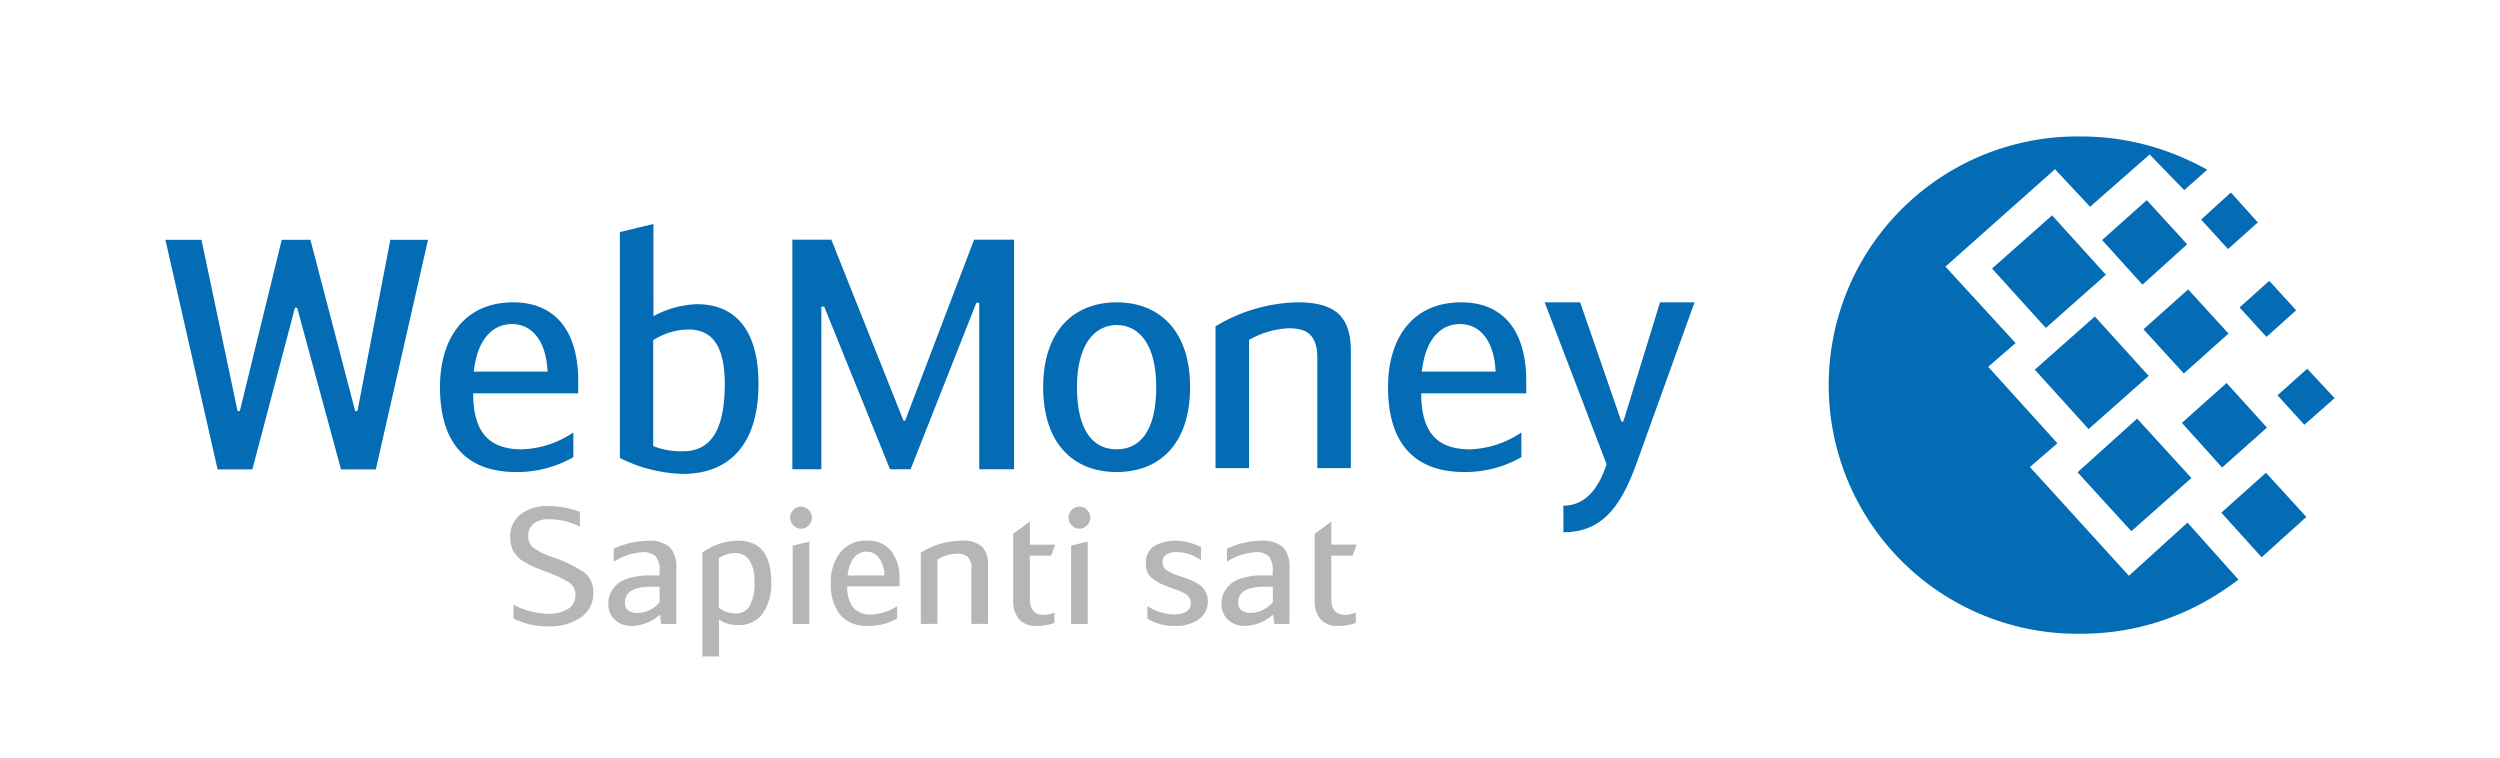
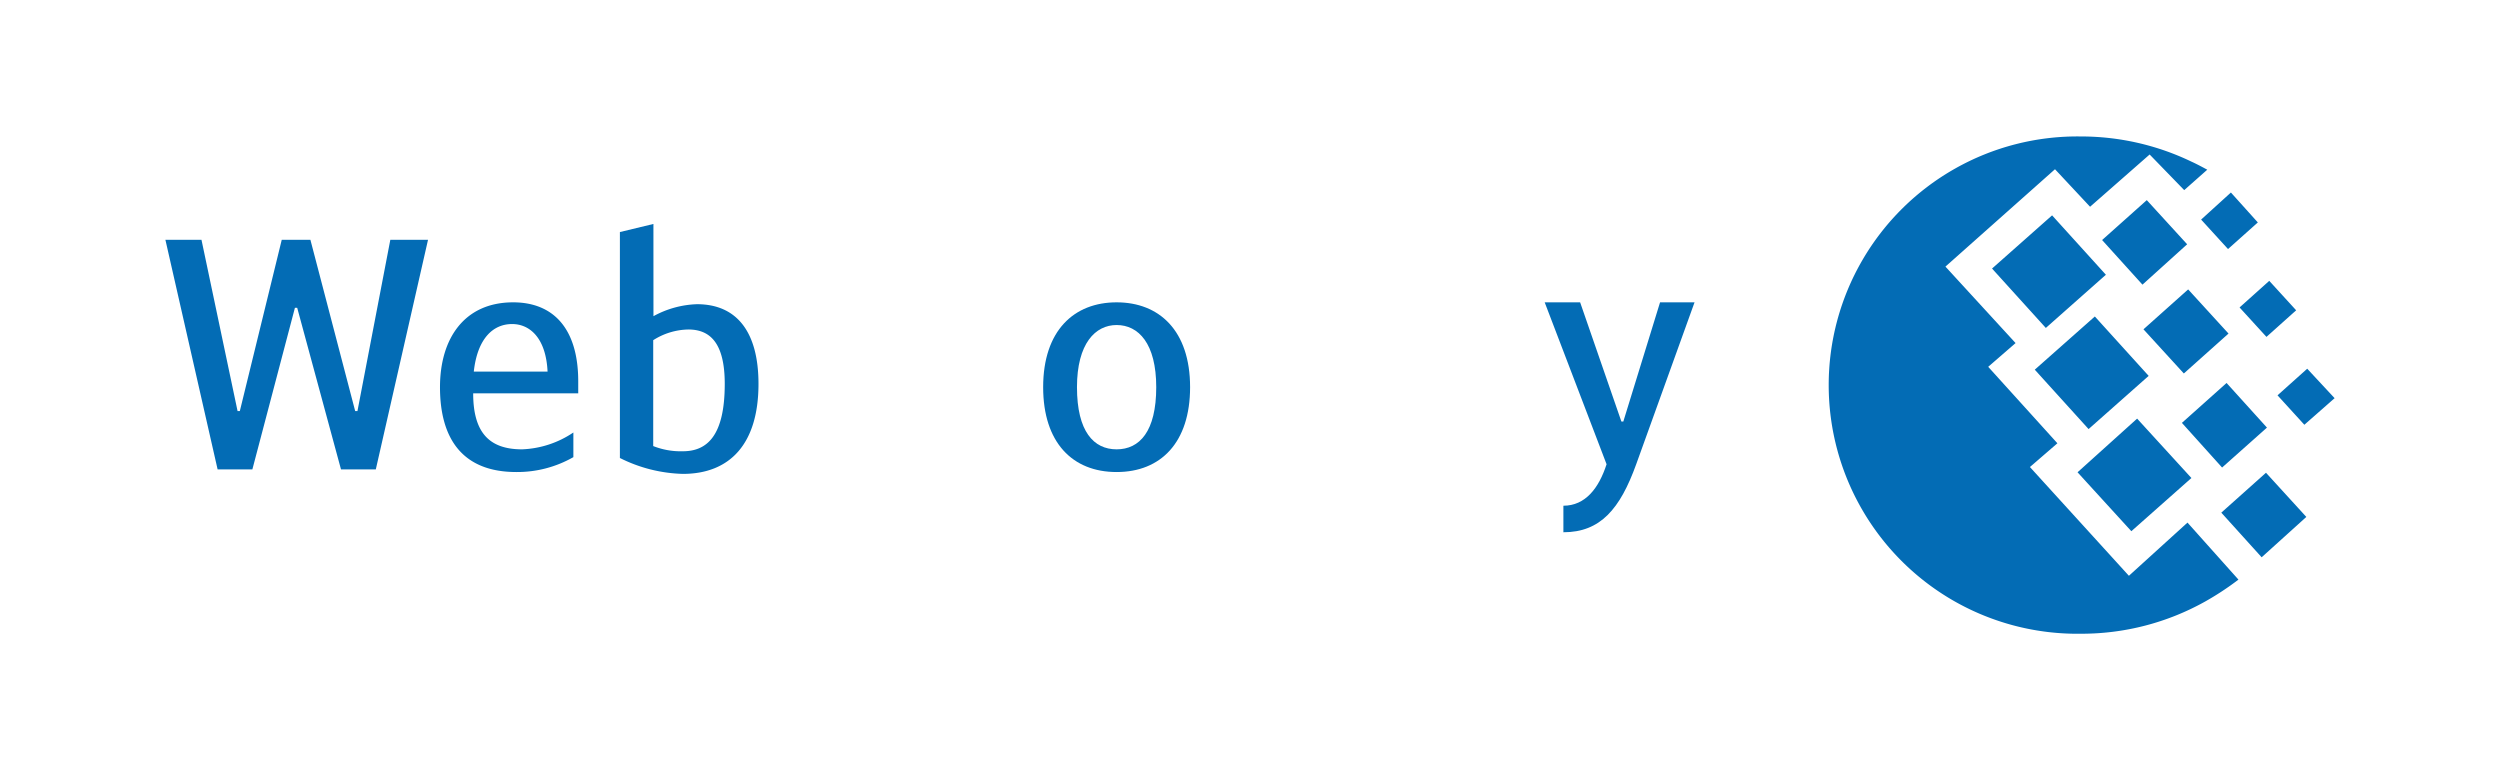
<svg xmlns="http://www.w3.org/2000/svg" id="Layer_1" width="143.104" height="43.365" viewBox="0 0 143.104 43.365">
  <path id="Combined-Shape" d="M738.919,54.039a14.58,14.58,0,0,1,6.326,1.441c.3.136.606.3.907.462l-1.32,1.169-1.979-2.039-3.41,2.991-2.008-2.148-6.271,5.574,4.015,4.377-1.567,1.359,3.961,4.377L736,72.961l5.666,6.226,3.353-3.045,2.917,3.264a16.288,16.288,0,0,1-1.9,1.251,14.5,14.5,0,0,1-7.1,1.847,14.234,14.234,0,1,1-.028-28.465Zm-2.641,13.35,3.438-3.045,3.081,3.4-3.439,3.045Zm2.448,5.873,3.41-3.072,3.108,3.4-3.438,3.045ZM733.832,61.6l3.437-3.045,3.08,3.4L736.911,65Zm6.3-1.632,2.558-2.284L745,60.211l-2.558,2.311ZM744.7,70.434l2.557-2.284,2.311,2.555L747,72.99Zm2.255,5.139,2.558-2.284,2.309,2.529-2.557,2.31ZM748,63.827l1.7-1.523,1.54,1.686-1.7,1.522Zm-2.2-5.03,1.705-1.549,1.541,1.713-1.706,1.523Zm4.373,10.06,1.7-1.523,1.568,1.686-1.732,1.522Zm-7.673-3.779,2.558-2.284,2.31,2.528-2.557,2.284Z" transform="translate(-619.804 -46.228)" fill="#036cb5" />
  <g id="Group_569" data-name="Group 569" transform="translate(9.468 12.82)">
    <g id="Group-27" transform="translate(0 0.906)">
      <path id="Fill-25" d="M73.044,96.237h-.13l-2.436,9.25H68.488L65.5,92.345h2.065l2.066,9.806h.129l2.4-9.806H73.8l2.564,9.806h.129l1.882-9.806h2.158l-2.989,13.142H75.551Z" transform="translate(-65.5 -92.345)" fill="#036cb5" />
    </g>
    <path id="Fill-28" d="M176.161,123.693h4.223c-.092-1.946-1.033-2.723-2.028-2.723-1.125,0-1.993.871-2.195,2.723m5.7,3.486v1.409a6.479,6.479,0,0,1-3.265.853c-3.1,0-4.37-1.928-4.37-4.856,0-2.819,1.42-4.858,4.187-4.858,2.3,0,3.726,1.5,3.726,4.523v.686h-6.013c0,2.224.9,3.206,2.8,3.206a5.619,5.619,0,0,0,2.932-.963" transform="translate(-158.508 -115.241)" fill="#036cb5" />
    <path id="Fill-30" d="M247.4,101.4a4.267,4.267,0,0,0,1.7.3c1.365,0,2.4-.854,2.4-3.856,0-2.354-.848-3.114-2.084-3.114a3.848,3.848,0,0,0-2.011.612V101.4Zm.019-7.432a5.532,5.532,0,0,1,2.489-.686c2.287,0,3.523,1.594,3.523,4.56,0,3.466-1.66,5.153-4.333,5.153a8.506,8.506,0,0,1-3.6-.91V89.152l1.919-.463Z" transform="translate(-219.482 -88.689)" fill="#036cb5" />
-     <path id="Fill-32" d="M320.139,105.259h.092L324.178,94.9h2.288V108.04h-1.992V98.512h-.166l-3.763,9.528h-1.179L315.6,98.735h-.165v9.305h-1.66V94.9h2.232Z" transform="translate(-277.888 -94)" fill="#036cb5" />
    <path id="Fill-34" d="M419.563,124.584c0-2.5-1.014-3.558-2.268-3.558-1.217,0-2.269,1.056-2.269,3.558,0,2.54.96,3.558,2.269,3.558s2.268-1.018,2.268-3.558m-6.473,0c0-3.245,1.771-4.857,4.205-4.857s4.206,1.612,4.206,4.857c0,3.169-1.678,4.857-4.206,4.857s-4.205-1.688-4.205-4.857" transform="translate(-362.846 -115.241)" fill="#036cb5" />
-     <path id="Fill-36" d="M481.366,121.1a9.393,9.393,0,0,1,4.7-1.373c2.213,0,3.042.871,3.042,2.78v6.711h-1.917v-6.284c0-1.464-.718-1.723-1.66-1.723a5.071,5.071,0,0,0-2.25.668v7.34h-1.918V121.1Z" transform="translate(-421.253 -115.241)" fill="#036cb5" />
-     <path id="Fill-38" d="M551.576,123.693H555.8c-.091-1.946-1.032-2.723-2.029-2.723-1.125,0-1.991.871-2.195,2.723m5.7,3.486v1.409a6.479,6.479,0,0,1-3.264.853c-3.1,0-4.37-1.928-4.37-4.856,0-2.819,1.419-4.858,4.186-4.858,2.306,0,3.727,1.5,3.727,4.523v.686h-6.013c0,2.224.9,3.206,2.8,3.206a5.617,5.617,0,0,0,2.931-.963" transform="translate(-479.657 -115.241)" fill="#036cb5" />
    <path id="Fill-40" d="M618.312,119.728h1.974l-3.339,9.267c-.923,2.558-2.047,3.893-4.168,3.893v-1.519c1.255,0,2.028-1,2.472-2.374l-3.542-9.267h2.029l2.361,6.821h.111Z" transform="translate(-532.756 -115.241)" fill="#036cb5" />
    <g id="Group_568" data-name="Group 568" transform="translate(19.739 16.153)">
-       <path id="Sapienti-sat" d="M202.235,206.872v-.8a4.321,4.321,0,0,0,1.951.522,2.066,2.066,0,0,0,1.182-.284.885.885,0,0,0,.413-.767.832.832,0,0,0-.339-.726,6.325,6.325,0,0,0-1.264-.6c-.214-.08-.351-.133-.413-.158l-.357-.149a2.381,2.381,0,0,1-.348-.167c-.055-.038-.148-.094-.28-.168a.965.965,0,0,1-.266-.2c-.045-.06-.108-.135-.188-.225a.734.734,0,0,1-.161-.269c-.027-.09-.054-.194-.078-.312a1.9,1.9,0,0,1-.037-.382,1.576,1.576,0,0,1,.582-1.274,2.447,2.447,0,0,1,1.608-.483,5.125,5.125,0,0,1,1.8.335v.846a3.908,3.908,0,0,0-1.741-.427,1.376,1.376,0,0,0-.916.259.864.864,0,0,0-.3.689.828.828,0,0,0,.3.693,4.266,4.266,0,0,0,1.082.526,7.22,7.22,0,0,1,1.841.893,1.427,1.427,0,0,1,.5,1.19,1.628,1.628,0,0,1-.692,1.354,3.076,3.076,0,0,1-1.9.526A4.333,4.333,0,0,1,202.235,206.872Zm9.323.306h-.87l-.064-.54a2.479,2.479,0,0,1-1.576.652,1.387,1.387,0,0,1-1.021-.359,1.219,1.219,0,0,1-.362-.907,1.481,1.481,0,0,1,.105-.553,1.6,1.6,0,0,1,.348-.516,1.72,1.72,0,0,1,.733-.4,3.951,3.951,0,0,1,1.178-.154h.568v-.251a1.2,1.2,0,0,0-.229-.851,1.068,1.068,0,0,0-.77-.228,3.445,3.445,0,0,0-1.622.549v-.744a4.623,4.623,0,0,1,1.942-.457,1.719,1.719,0,0,1,1.283.383,1.631,1.631,0,0,1,.358,1.152v3.228Zm-.953-2.13h-.486q-1.5,0-1.5.9a.526.526,0,0,0,.2.46.844.844,0,0,0,.5.144,1.584,1.584,0,0,0,.742-.186,1.566,1.566,0,0,0,.541-.427v-.893Zm2.442,3.991V203.1A3.29,3.29,0,0,1,214,202.6a3.386,3.386,0,0,1,1.081-.186q1.905,0,1.906,2.336a2.979,2.979,0,0,1-.495,1.85,1.684,1.684,0,0,1-1.42.641,1.733,1.733,0,0,1-1.072-.324v2.121h-.953Zm.944-5.629v2.82a1.164,1.164,0,0,0,.463.264,1.66,1.66,0,0,0,.49.088.928.928,0,0,0,.793-.395,2.576,2.576,0,0,0,.288-1.437,2.047,2.047,0,0,0-.3-1.237.928.928,0,0,0-.775-.391A1.666,1.666,0,0,0,213.991,203.41Zm5.182-.948v4.716h-.953v-4.483Zm-1.1-1.368a.613.613,0,0,1,.188-.442.592.592,0,0,1,.871,0,.615.615,0,0,1,0,.885.595.595,0,0,1-.871,0A.614.614,0,0,1,218.073,201.094Zm4.669,5.544a2.867,2.867,0,0,0,1.457-.483v.707a3.153,3.153,0,0,1-1.622.428,2,2,0,0,1-1.645-.642,2.755,2.755,0,0,1-.527-1.8,2.726,2.726,0,0,1,.54-1.767,1.866,1.866,0,0,1,1.539-.671,1.688,1.688,0,0,1,1.366.578,2.57,2.57,0,0,1,.485,1.693v.345h-2.987a1.825,1.825,0,0,0,.339,1.218A1.319,1.319,0,0,0,222.742,206.638Zm-.284-3.6a.917.917,0,0,0-.724.343,1.87,1.87,0,0,0-.366,1.023h2.1a1.72,1.72,0,0,0-.321-1.026A.864.864,0,0,0,222.458,203.039Zm3.093,4.139V203.1a4.421,4.421,0,0,1,2.337-.689,1.647,1.647,0,0,1,1.163.336,1.414,1.414,0,0,1,.348,1.06v3.367h-.953v-3.153a.876.876,0,0,0-.211-.688.929.929,0,0,0-.614-.177,2.194,2.194,0,0,0-1.118.335v3.683Zm6.245-4.539h1.448l-.229.633h-1.219v2.455q0,.931.788.93a1.585,1.585,0,0,0,.615-.13v.595a2.827,2.827,0,0,1-1.027.168,1.221,1.221,0,0,1-1.008-.4,1.593,1.593,0,0,1-.321-1.038v-3.832l.953-.7v1.313Zm3.313-.177v4.716h-.953v-4.483Zm-1.1-1.368a.615.615,0,0,1,.187-.442.592.592,0,0,1,.871,0,.614.614,0,0,1,0,.885.594.594,0,0,1-.871,0A.616.616,0,0,1,234.008,201.094Zm7.587,1.693v.743a2.465,2.465,0,0,0-1.393-.464,1.113,1.113,0,0,0-.587.14.483.483,0,0,0-.229.445.531.531,0,0,0,.252.461,3.241,3.241,0,0,0,.793.348q.3.1.453.158a3.869,3.869,0,0,1,.4.186,1.43,1.43,0,0,1,.371.261,1.3,1.3,0,0,1,.225.344,1.1,1.1,0,0,1,.1.474,1.215,1.215,0,0,1-.508,1.024,2.216,2.216,0,0,1-1.361.382,2.855,2.855,0,0,1-1.586-.41v-.725a2.925,2.925,0,0,0,1.476.483q1.007,0,1.008-.67a.506.506,0,0,0-.06-.242.66.66,0,0,0-.137-.182,1.276,1.276,0,0,0-.252-.159,2.8,2.8,0,0,0-.293-.129l-.375-.135q-.376-.14-.6-.242a2.608,2.608,0,0,1-.44-.265.98.98,0,0,1-.321-.387,1.281,1.281,0,0,1-.1-.53,1.188,1.188,0,0,1,.183-.669,1.026,1.026,0,0,1,.476-.4,2.728,2.728,0,0,1,.536-.167,2.476,2.476,0,0,1,.482-.048A3.131,3.131,0,0,1,241.595,202.788Zm5.062,4.39h-.87l-.065-.54a2.478,2.478,0,0,1-1.576.652,1.388,1.388,0,0,1-1.022-.359,1.22,1.22,0,0,1-.362-.907,1.48,1.48,0,0,1,.105-.553,1.6,1.6,0,0,1,.348-.516,1.721,1.721,0,0,1,.733-.4,3.952,3.952,0,0,1,1.177-.154h.569v-.251a1.208,1.208,0,0,0-.229-.851,1.07,1.07,0,0,0-.77-.228,3.446,3.446,0,0,0-1.622.549v-.744a4.624,4.624,0,0,1,1.942-.457,1.719,1.719,0,0,1,1.283.383,1.633,1.633,0,0,1,.357,1.152v3.228Zm-.952-2.13h-.486q-1.5,0-1.5.9a.527.527,0,0,0,.2.46.843.843,0,0,0,.5.144,1.736,1.736,0,0,0,1.283-.614v-.893Zm3.349-2.409H250.5l-.23.633h-1.218v2.455q0,.931.787.93a1.584,1.584,0,0,0,.614-.13v.595a2.825,2.825,0,0,1-1.027.168,1.219,1.219,0,0,1-1.007-.4,1.591,1.591,0,0,1-.321-1.038v-3.832l.954-.7v1.313Z" transform="translate(-202.052 -200.435)" fill="#b6b6b6" />
-     </g>
+       </g>
  </g>
-   <rect id="Rectangle_1237" data-name="Rectangle 1237" width="143.104" height="43.365" fill="none" />
</svg>